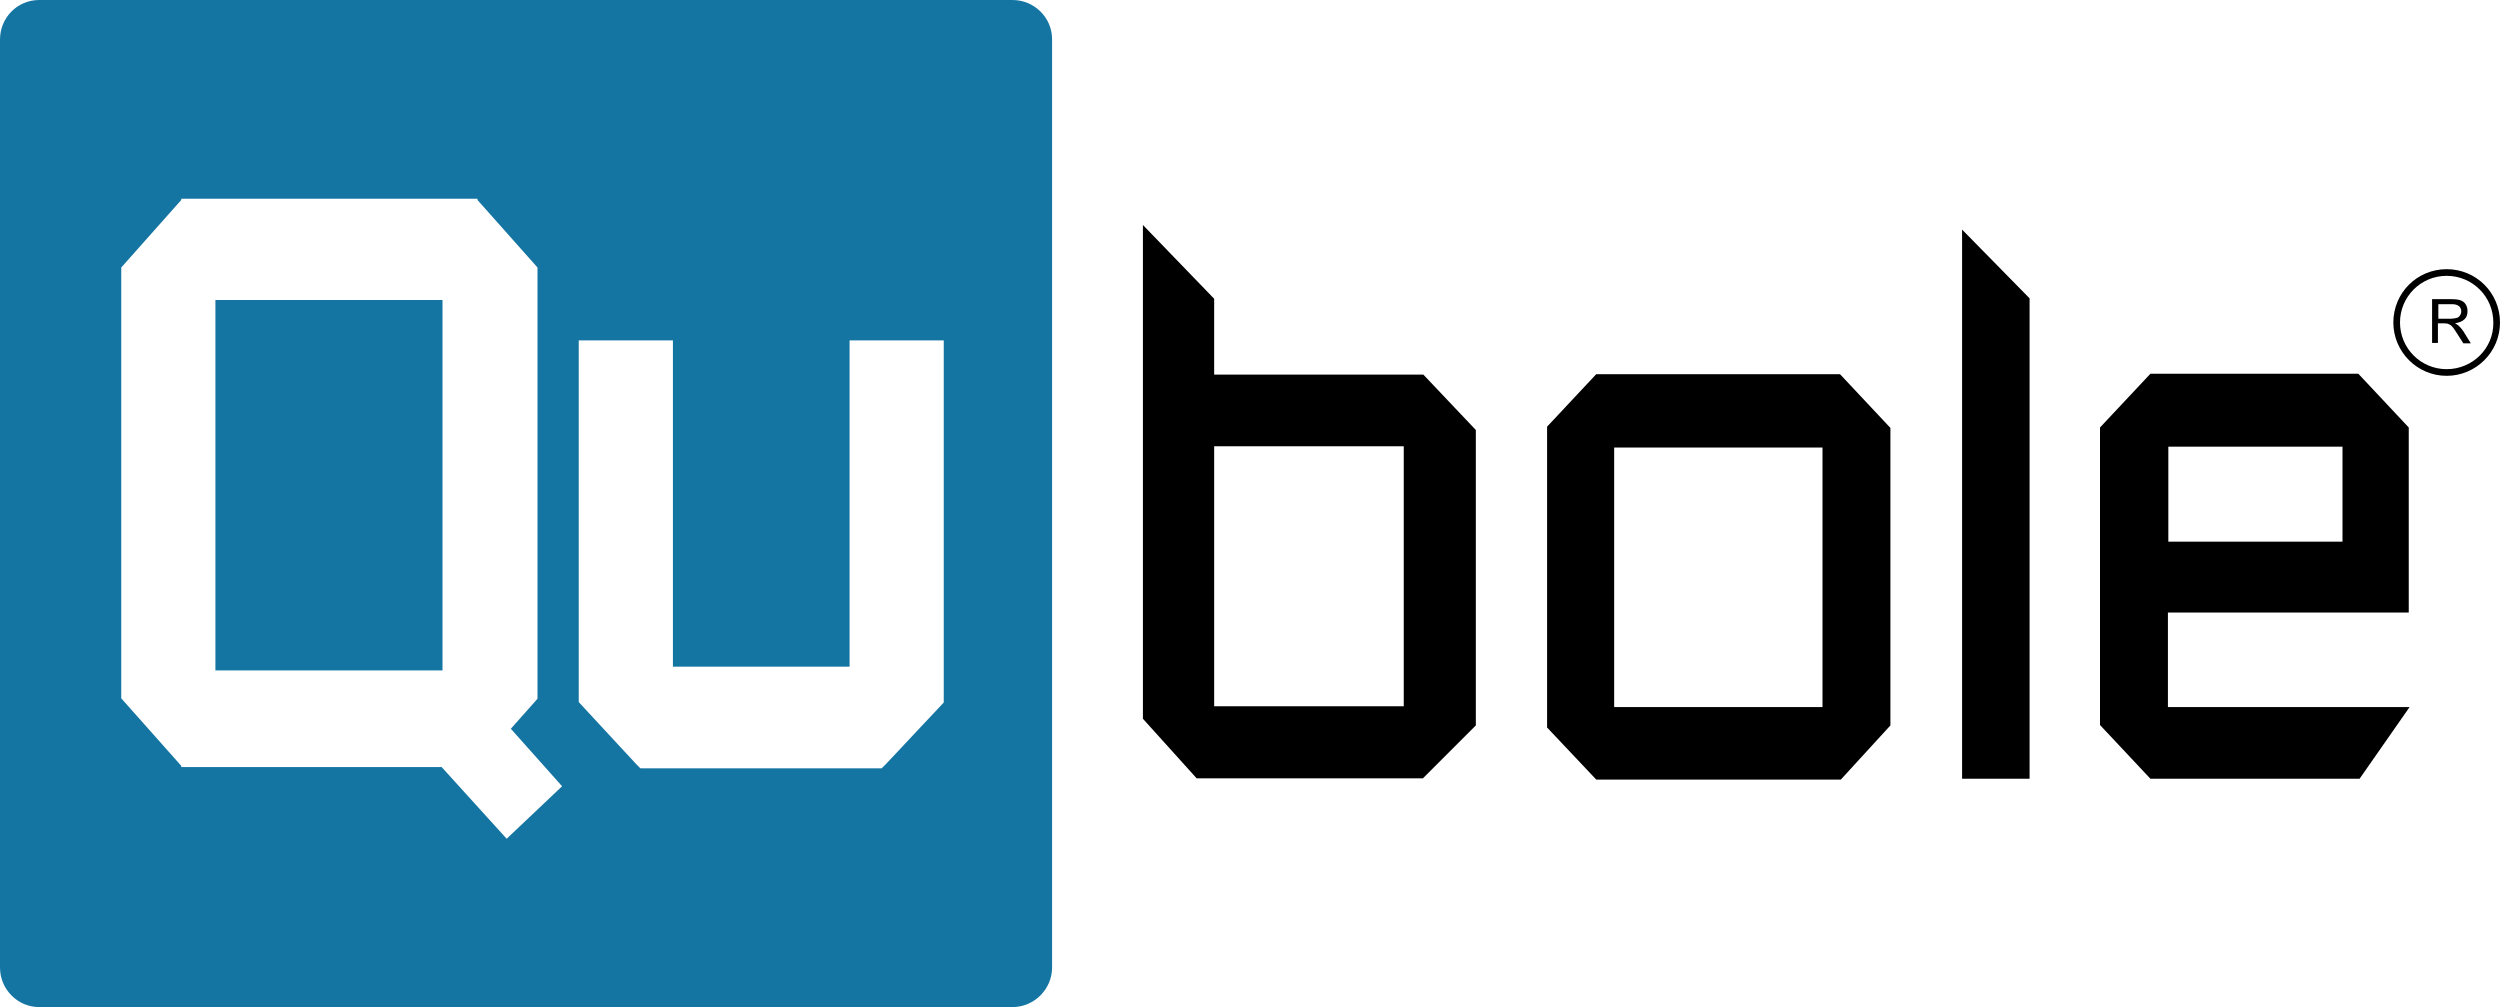
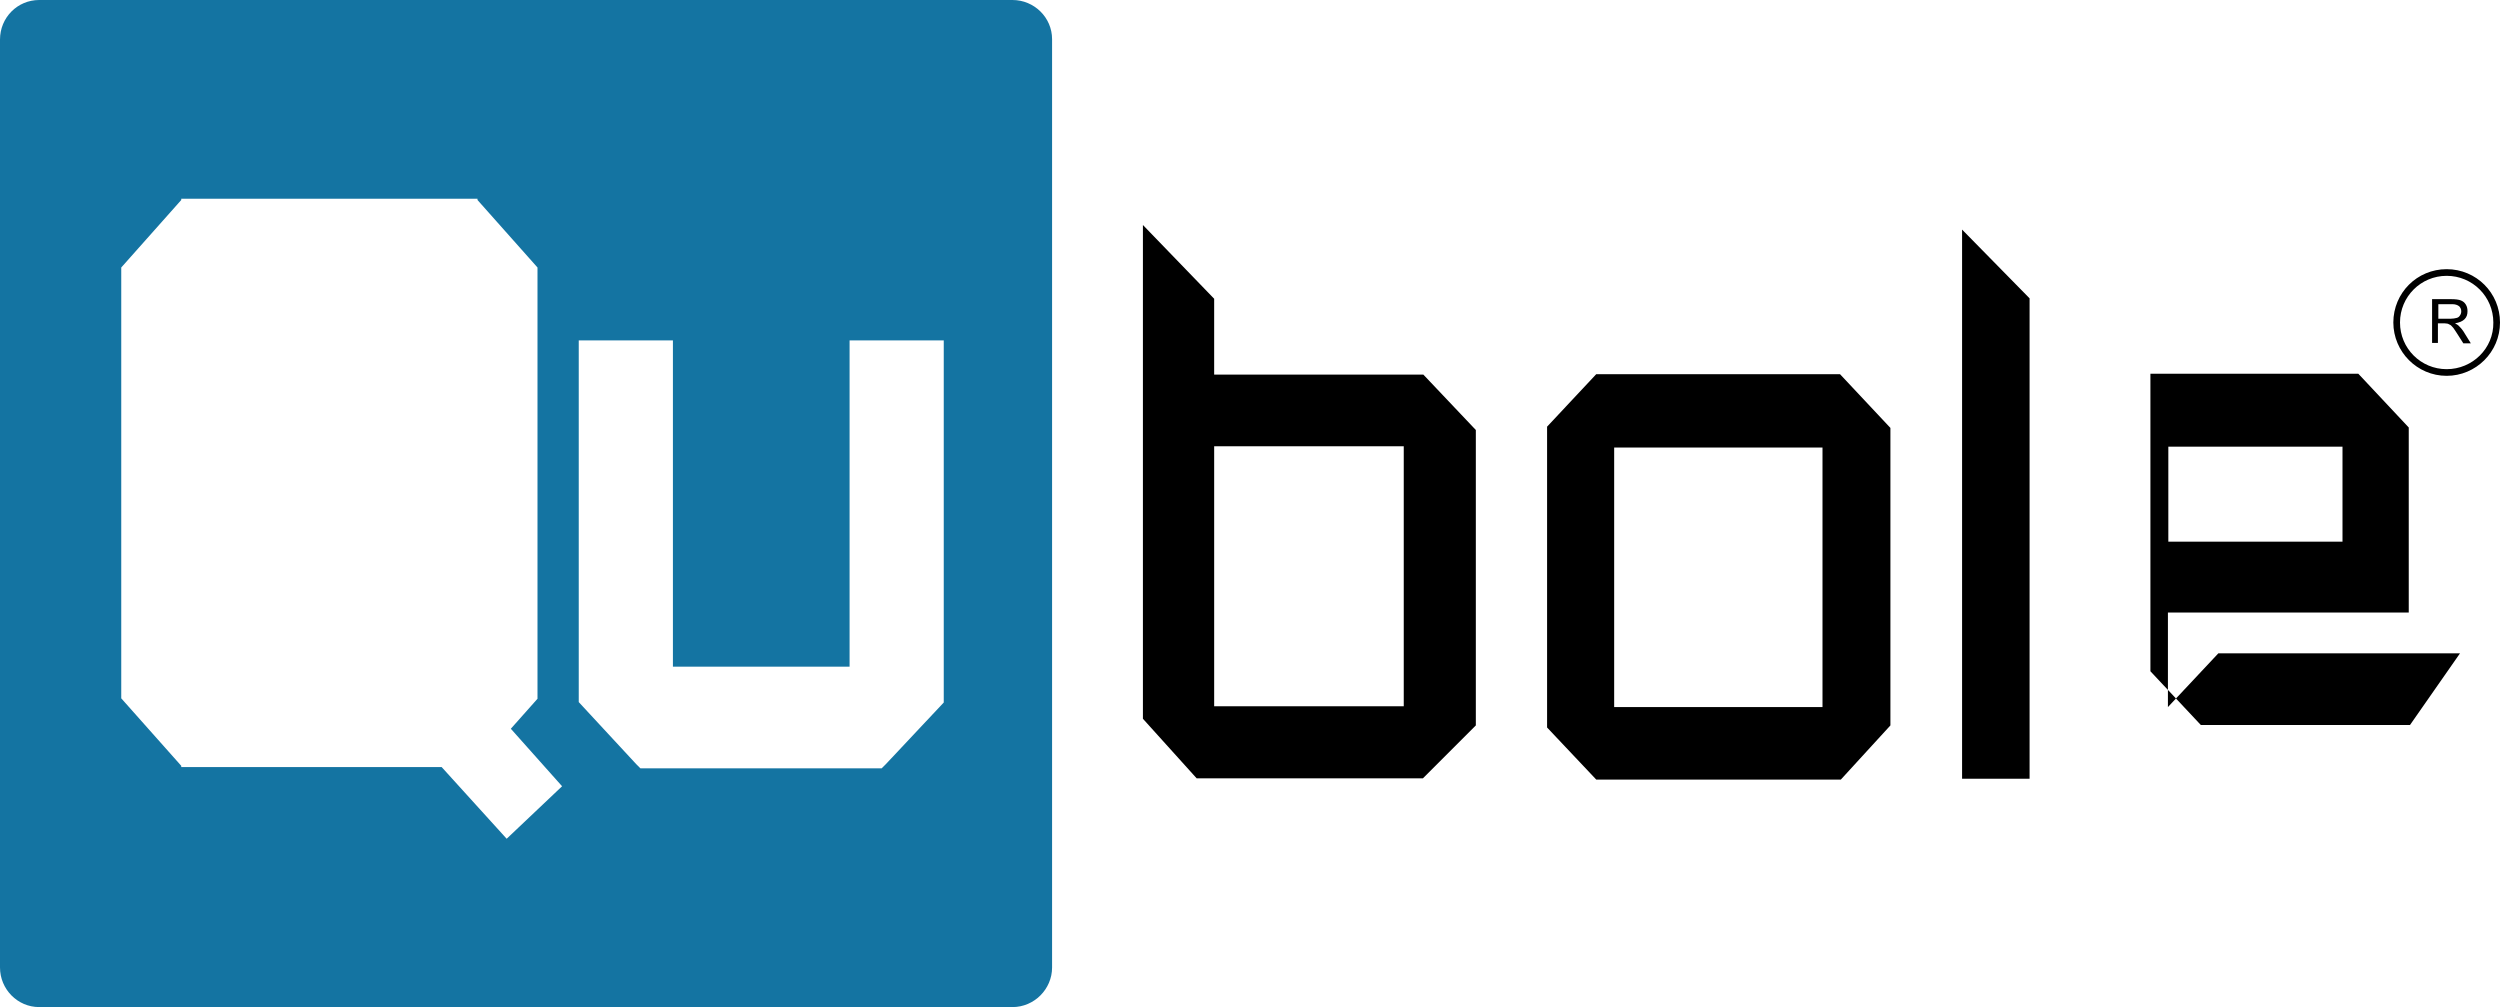
<svg xmlns="http://www.w3.org/2000/svg" id="uuid-6300bff2-c748-4b21-9b3b-7bac111b776e" data-name="Layer 1" viewBox="0 0 600 241.7">
  <defs>
    <style> .uuid-d6fdd0f1-be42-4c77-b845-1b1535944eac { fill: #1474a2; } </style>
  </defs>
  <path class="uuid-d6fdd0f1-be42-4c77-b845-1b1535944eac" d="M243,0H9.4C4.2,0,0,4.2,0,9.5v222.7c0,5.2,4.2,9.5,9.4,9.5h233.6c5.2,0,9.5-4.3,9.5-9.5V9.4c0-5.2-4.3-9.4-9.5-9.4M121.6,201.3l-15.6-17.2h-62.5v-.3l-14.4-16.2v-103.4l14.4-16.2v-.3h71.1v.3l14.4,16.2v103.5l-6.4,7.2,12.3,13.8-13.3,12.6ZM226.5,168.6l-13.9,14.8-1,1h-57.9l-1-1-13.8-14.9v-86.8h22.6v78.3h42.4v-78.3h22.6v86.9Z" />
-   <rect class="uuid-d6fdd0f1-be42-4c77-b845-1b1535944eac" x="51.7" y="72" width="54.5" height="88.9" />
-   <path d="M341.6,89.9h-50.2v-18.2l-17.1-17.7v118.5l12.9,14.3h54.3l12.7-12.7v-70.9l-12.6-13.3ZM336.9,169.5h-45.5v-62.4h45.5v62.4ZM441.6,89.8h-58.5l-11.8,12.6v72.2l11.8,12.5h58.7l11.9-13v-71.4l-12.1-12.9ZM437.4,169.7h-50v-62.3h50v62.3ZM487.1,186.9h-16.2V55.1l16.2,16.5v115.3ZM520.3,169.7v-22.7h57.8v-44.4l-12.1-12.9h-49.9l-12.1,12.9v71.4l12.1,12.9h50.2l12-17.2h-58ZM520.4,107.2h41.8v22.8h-41.8v-22.8ZM587.2,64.6c-7.1,0-12.8,5.7-12.8,12.8,0,7,5.7,12.8,12.8,12.8,7,0,12.8-5.7,12.8-12.8,0-7.1-5.7-12.8-12.8-12.8M587.2,88.6c-6.2,0-11.2-5-11.2-11.2s5-11.2,11.2-11.2,11.2,5,11.2,11.2c.1,6.2-5,11.2-11.2,11.2M583.7,82.4v-10.6h4.7c.9,0,1.7.1,2.2.3s.9.5,1.2,1c.3.5.4,1,.4,1.6,0,.8-.2,1.4-.7,1.9s-1.2.8-2.3,1c.4.2.7.4.8.5.4.4.8.8,1.2,1.4l1.8,2.9h-1.8l-1.4-2.2c-.4-.6-.7-1.1-1-1.5-.3-.3-.5-.6-.7-.7l-.6-.3c-.2,0-.4-.1-.8-.1h-1.6v4.7h-1.4v.1ZM585.1,76.5h3c.6,0,1.1-.1,1.5-.2.4-.1.6-.3.8-.6.2-.3.3-.6.3-1,0-.5-.2-.9-.5-1.2-.4-.3-.9-.5-1.7-.5h-3.3v3.5h-.1Z" />
+   <path d="M341.6,89.9h-50.2v-18.2l-17.1-17.7v118.5l12.9,14.3h54.3l12.7-12.7v-70.9l-12.6-13.3ZM336.9,169.5h-45.5v-62.4h45.5v62.4ZM441.6,89.8h-58.5l-11.8,12.6v72.2l11.8,12.5h58.7l11.9-13v-71.4l-12.1-12.9ZM437.4,169.7h-50v-62.3h50v62.3ZM487.1,186.9h-16.2V55.1l16.2,16.5v115.3ZM520.3,169.7v-22.7h57.8v-44.4l-12.1-12.9h-49.9v71.4l12.1,12.9h50.2l12-17.2h-58ZM520.4,107.2h41.8v22.8h-41.8v-22.8ZM587.2,64.6c-7.1,0-12.8,5.7-12.8,12.8,0,7,5.7,12.8,12.8,12.8,7,0,12.8-5.7,12.8-12.8,0-7.1-5.7-12.8-12.8-12.8M587.2,88.6c-6.2,0-11.2-5-11.2-11.2s5-11.2,11.2-11.2,11.2,5,11.2,11.2c.1,6.2-5,11.2-11.2,11.2M583.7,82.4v-10.6h4.7c.9,0,1.7.1,2.2.3s.9.5,1.2,1c.3.5.4,1,.4,1.6,0,.8-.2,1.4-.7,1.9s-1.2.8-2.3,1c.4.2.7.4.8.5.4.4.8.8,1.2,1.4l1.8,2.9h-1.8l-1.4-2.2c-.4-.6-.7-1.1-1-1.5-.3-.3-.5-.6-.7-.7l-.6-.3c-.2,0-.4-.1-.8-.1h-1.6v4.7h-1.4v.1ZM585.1,76.5h3c.6,0,1.1-.1,1.5-.2.4-.1.6-.3.8-.6.2-.3.3-.6.3-1,0-.5-.2-.9-.5-1.2-.4-.3-.9-.5-1.7-.5h-3.3v3.5h-.1Z" />
</svg>